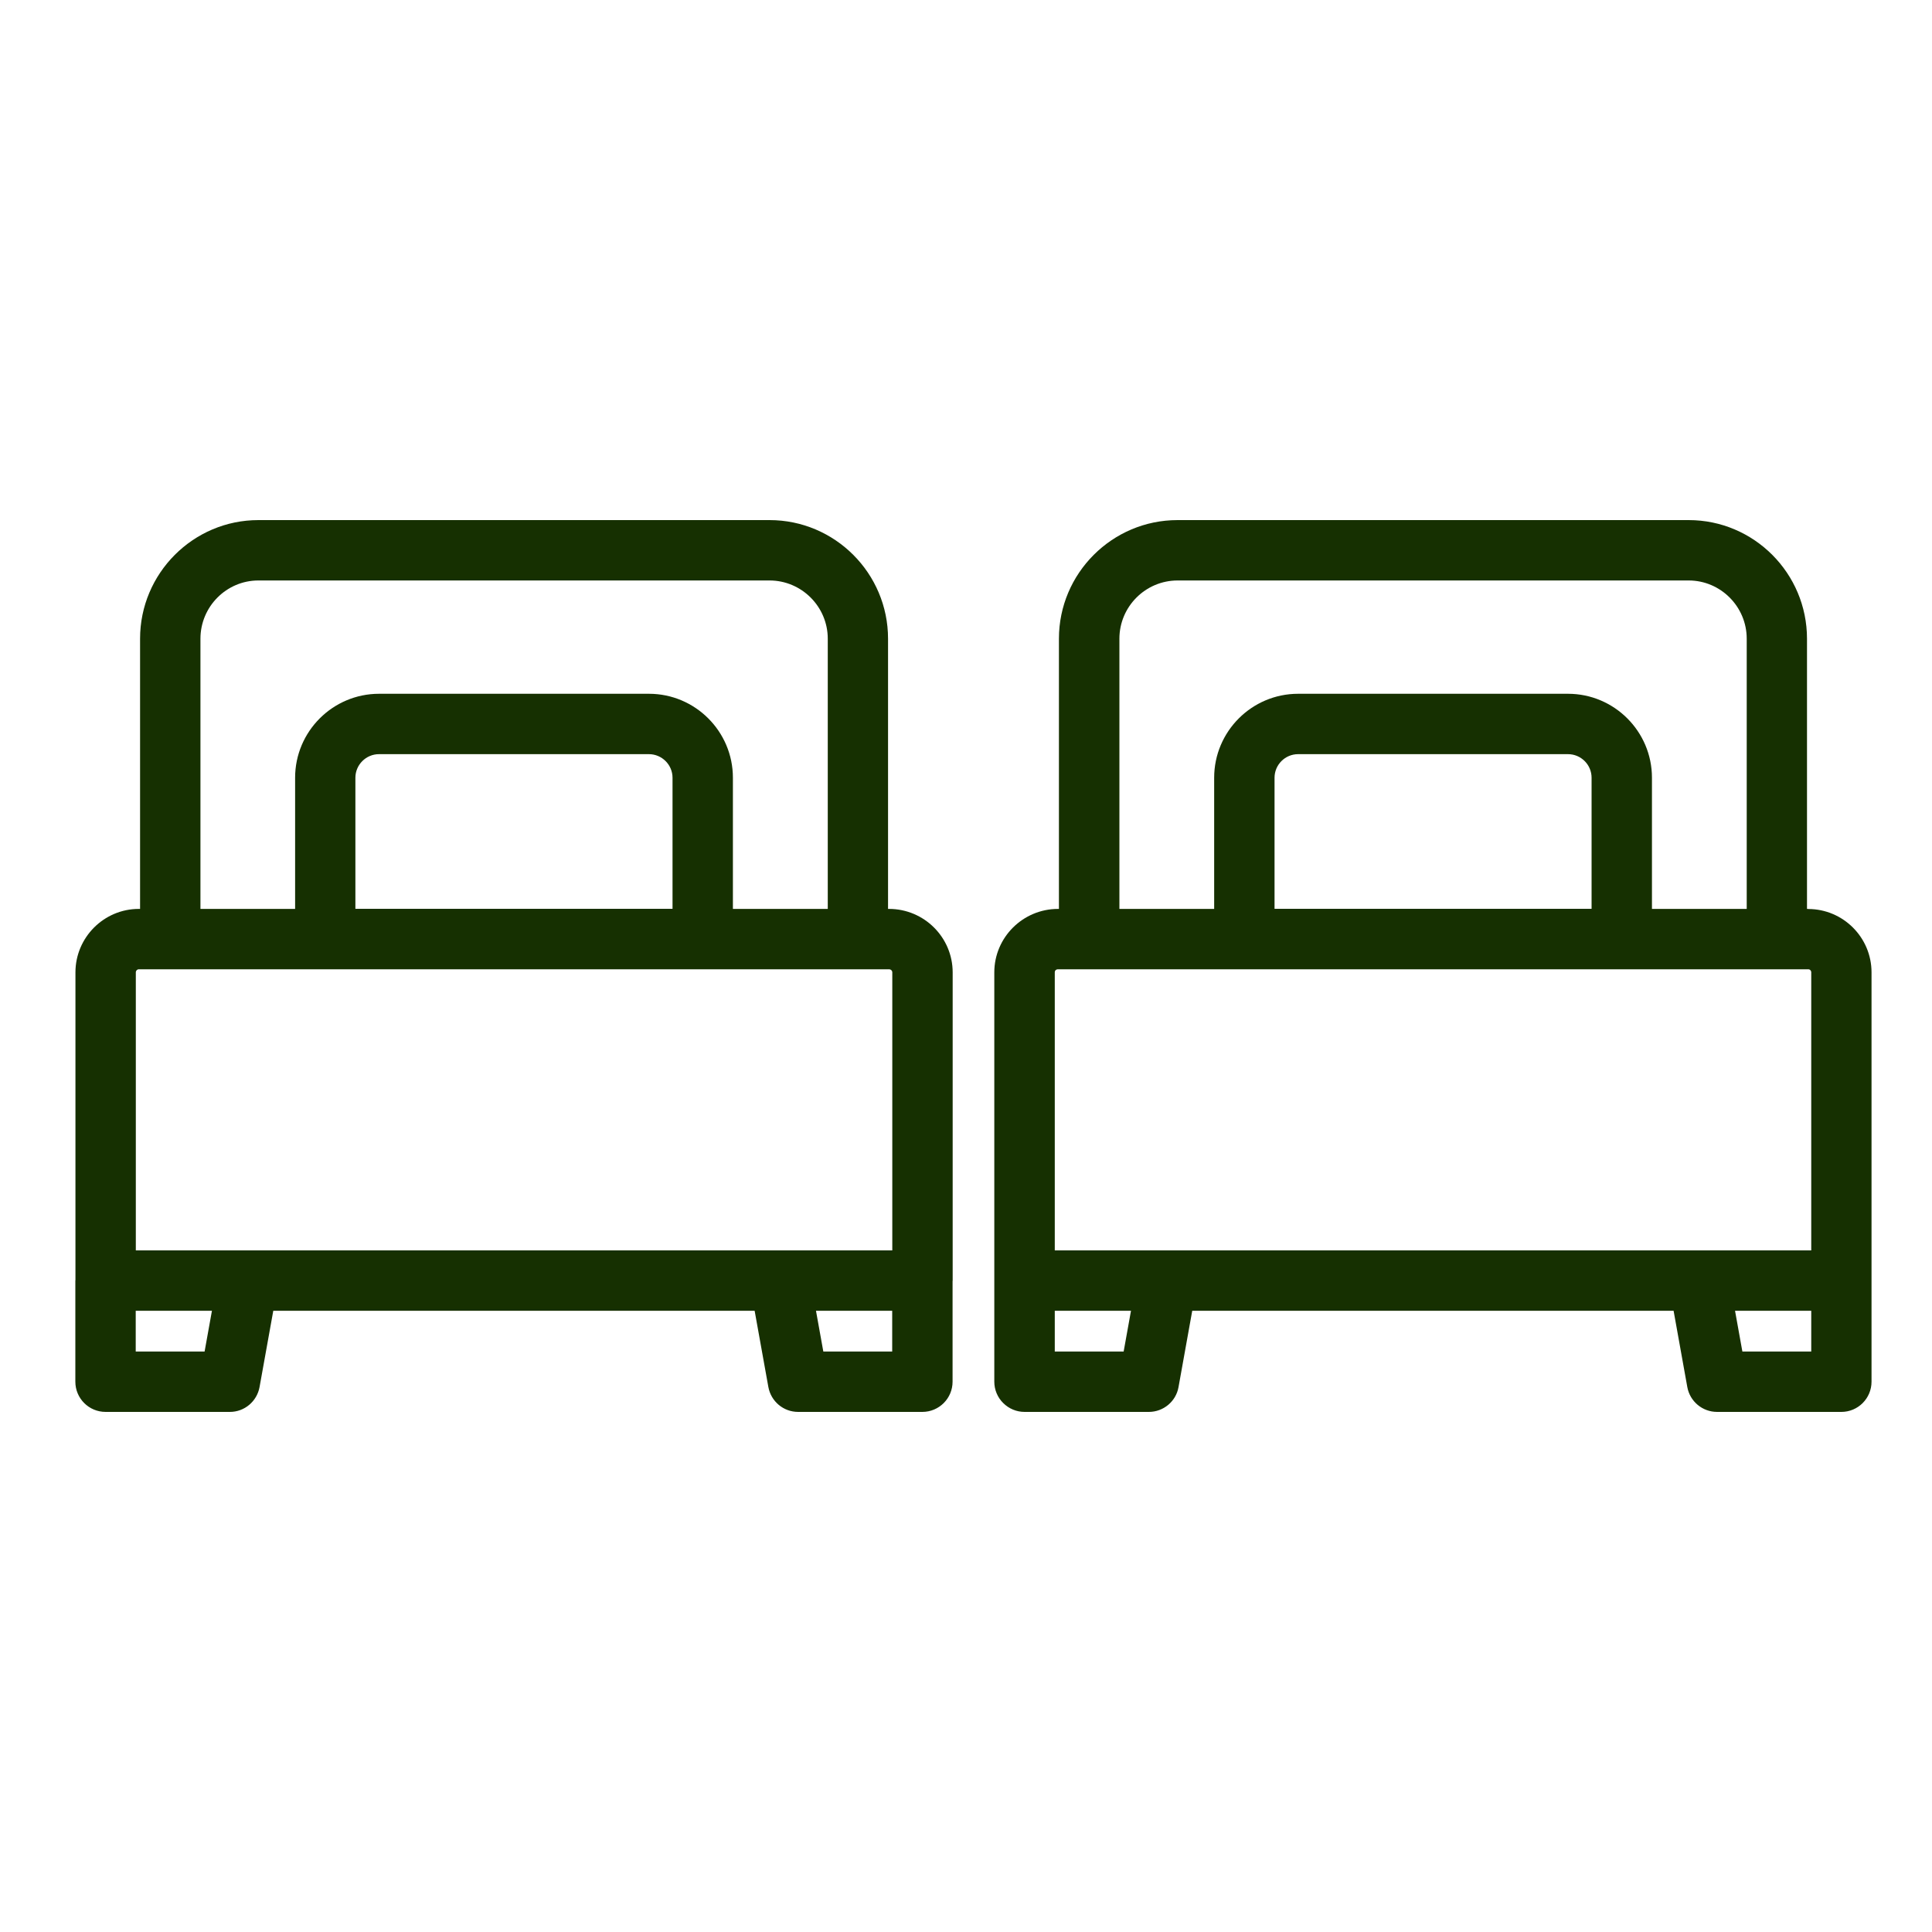
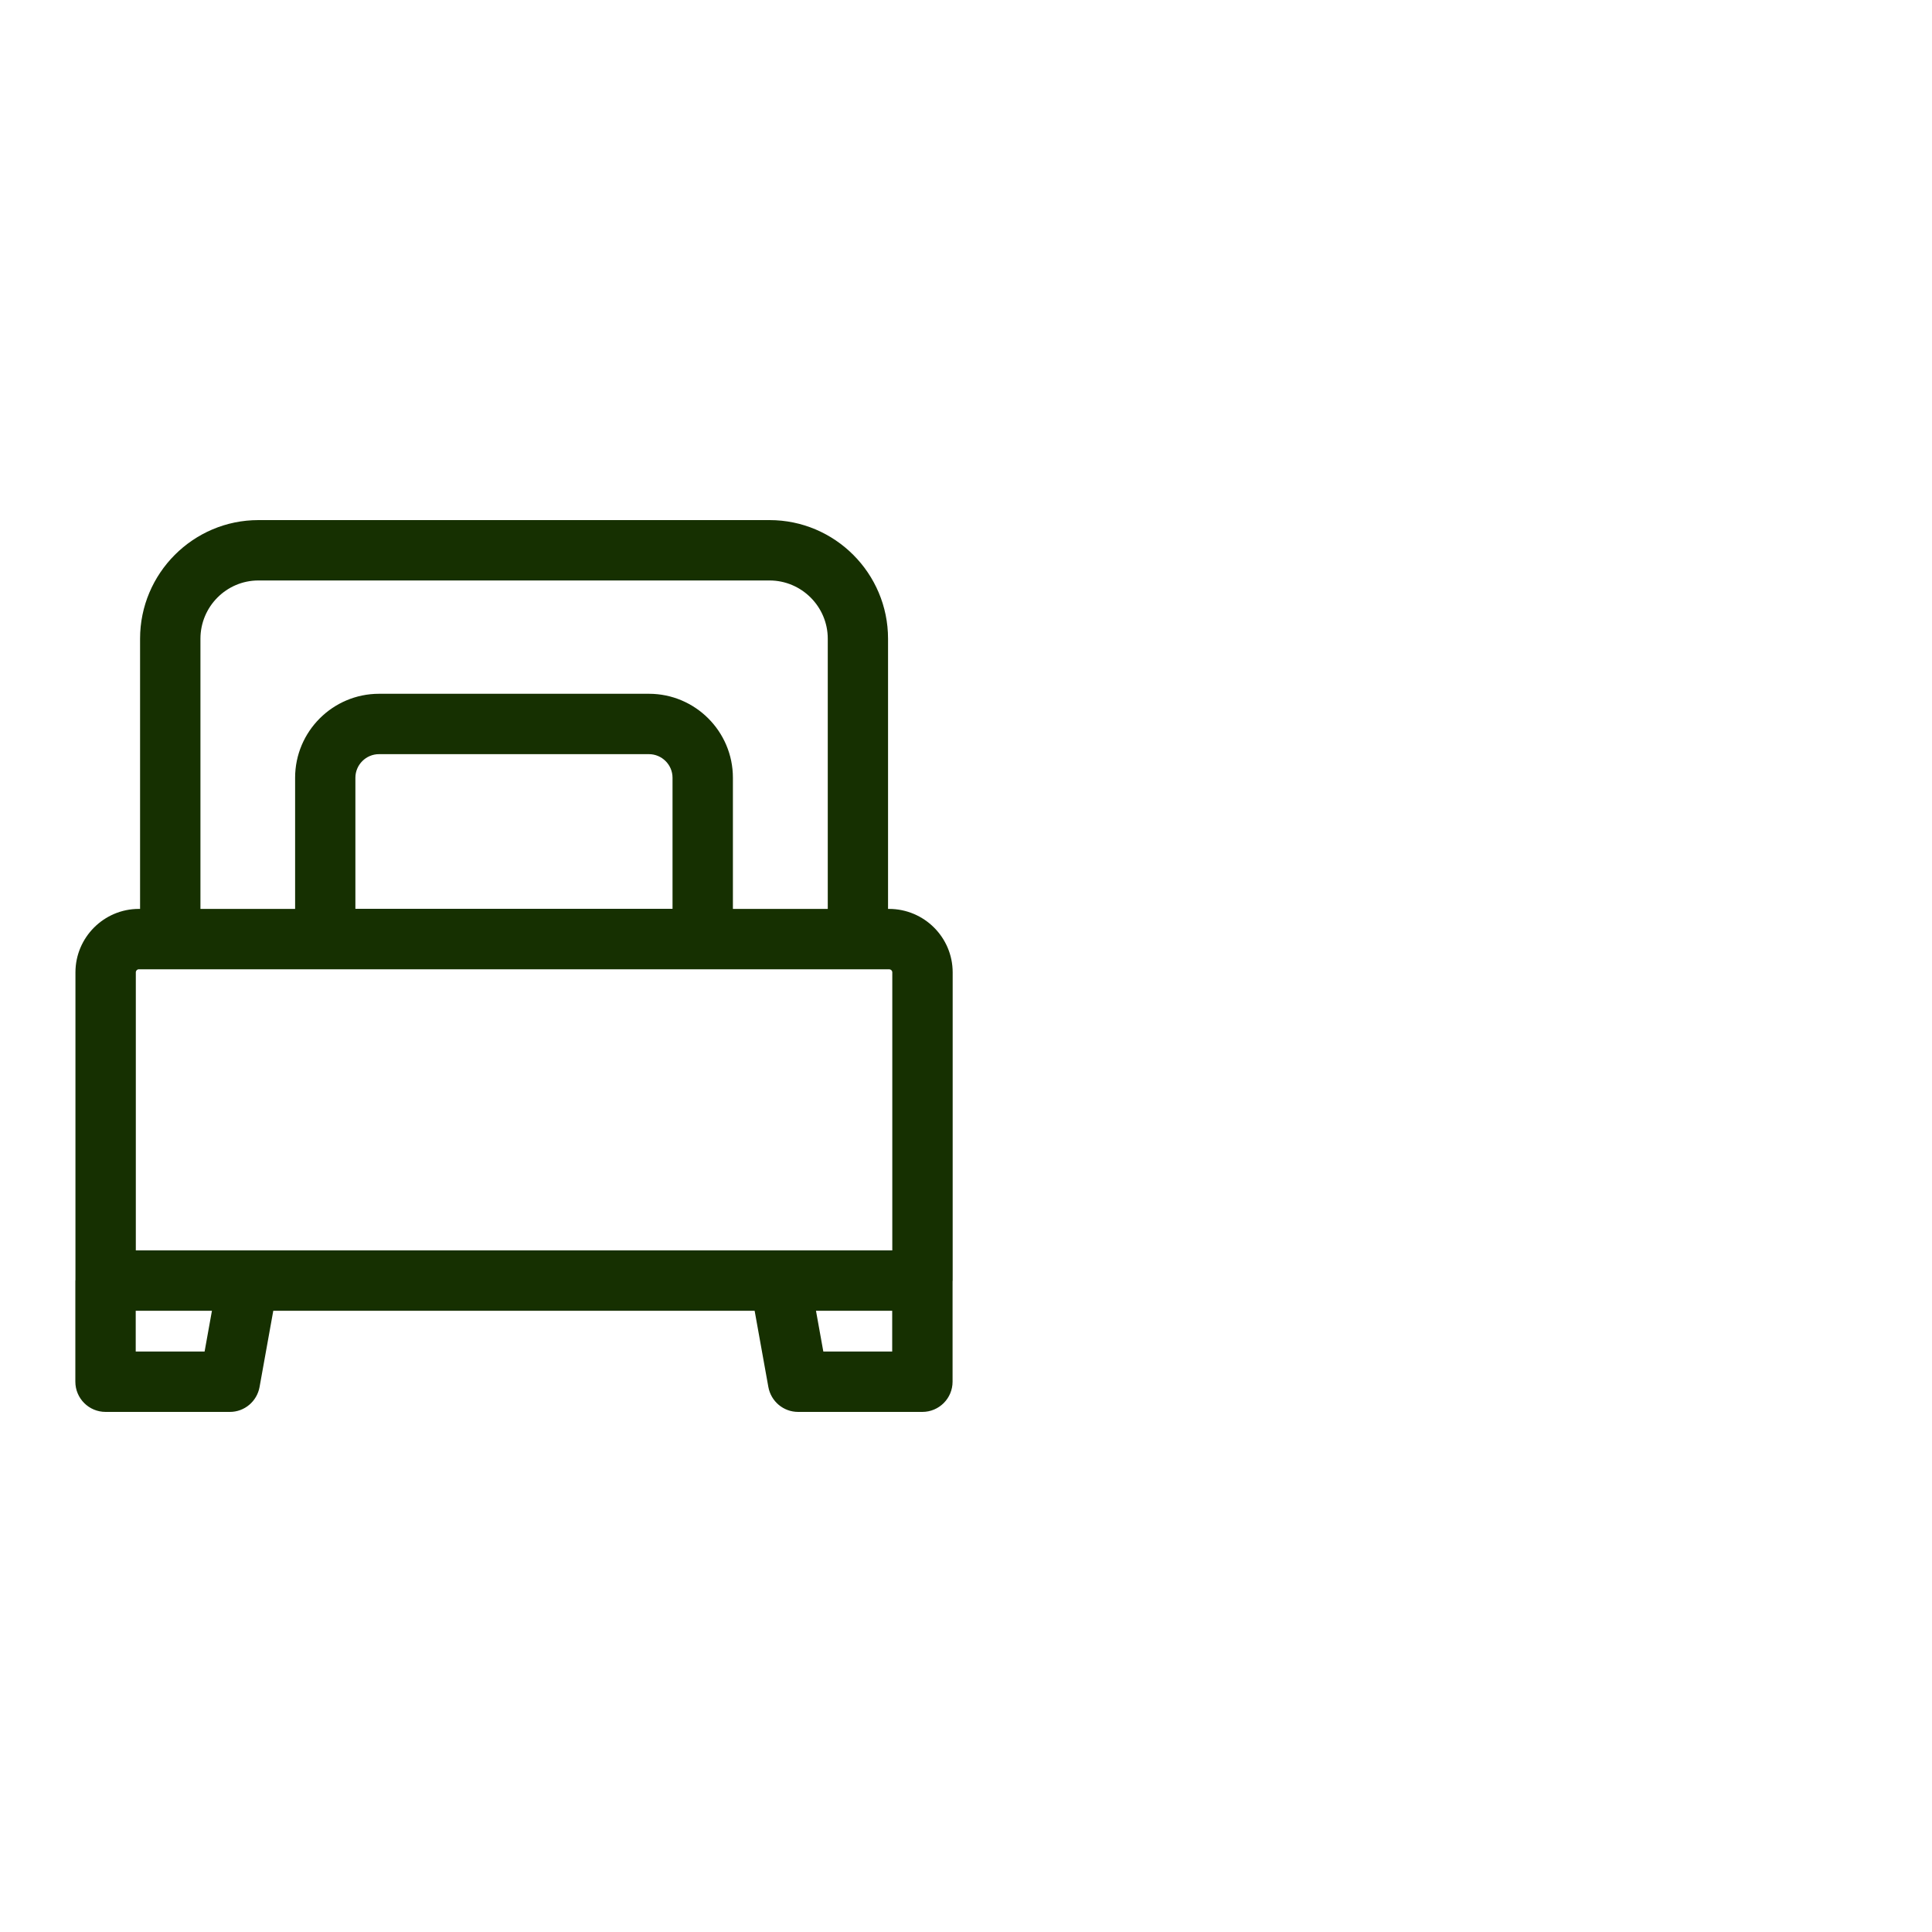
<svg xmlns="http://www.w3.org/2000/svg" width="20" height="20" viewBox="0 0 20 20" fill="none">
  <path d="M7.966 5.384H2.675C2 5.384 1.45 5.935 1.45 6.612V9.409H1.437C1.076 9.409 0.781 9.704 0.781 10.066V13.252C0.781 13.253 0.78 13.254 0.78 13.256V14.303C0.78 14.476 0.92 14.616 1.093 14.616H2.38C2.531 14.616 2.66 14.507 2.687 14.358L2.829 13.569H7.812L7.954 14.358C7.981 14.507 8.11 14.616 8.262 14.616H9.548C9.721 14.616 9.861 14.476 9.861 14.303V13.262C9.861 13.26 9.862 13.258 9.862 13.256V10.066C9.862 9.704 9.567 9.409 9.203 9.409H9.193V6.612C9.193 5.935 8.643 5.384 7.966 5.384ZM2.075 6.612C2.075 6.28 2.344 6.009 2.675 6.009H7.966C8.298 6.009 8.569 6.28 8.569 6.612V9.409H7.587V8.051C7.587 7.572 7.197 7.182 6.718 7.182H3.924C3.445 7.182 3.055 7.572 3.055 8.051V9.409H2.075L2.075 6.612ZM3.679 9.408V8.051C3.679 7.917 3.789 7.807 3.923 7.807H6.718C6.852 7.807 6.962 7.917 6.962 8.051V9.408H3.679ZM2.118 13.991H1.405V13.569H2.194L2.118 13.991ZM9.236 13.991H8.523L8.447 13.569H9.236V13.991ZM9.237 10.066V12.944H1.406V10.066C1.406 10.048 1.42 10.034 1.437 10.034H9.203C9.222 10.034 9.237 10.048 9.237 10.066Z" fill="#163001" />
-   <path d="M18.719 9.409H18.706V6.612C18.706 5.935 18.157 5.384 17.481 5.384H12.19C11.513 5.384 10.962 5.935 10.962 6.612V9.409H10.953C10.589 9.409 10.293 9.704 10.293 10.066V13.256C10.293 13.256 10.293 13.257 10.293 13.258V14.303C10.293 14.386 10.326 14.466 10.385 14.524C10.444 14.583 10.523 14.616 10.606 14.616H11.893C12.044 14.616 12.174 14.507 12.2 14.359L12.342 13.569H17.325L17.467 14.359C17.494 14.508 17.624 14.616 17.775 14.616H19.062C19.234 14.616 19.374 14.476 19.374 14.303V10.066C19.374 9.704 19.08 9.41 18.718 9.41L18.719 9.409ZM11.588 6.612C11.588 6.28 11.858 6.009 12.191 6.009H17.481C17.812 6.009 18.082 6.28 18.082 6.612V9.409H17.101V8.051C17.101 7.572 16.711 7.182 16.232 7.182H13.438C12.959 7.182 12.569 7.572 12.569 8.051V9.409H11.588L11.588 6.612ZM13.194 9.408V8.051C13.194 7.917 13.303 7.807 13.438 7.807H16.232C16.367 7.807 16.476 7.917 16.476 8.051V9.408H13.193H13.194ZM10.919 10.066C10.919 10.047 10.932 10.034 10.953 10.034H18.719C18.737 10.034 18.75 10.048 18.75 10.066V12.944H10.919V10.066ZM11.632 13.991H10.919V13.569H11.708L11.632 13.991ZM18.75 13.991H18.037L17.961 13.569H18.75V13.991Z" fill="#163001" />
</svg>